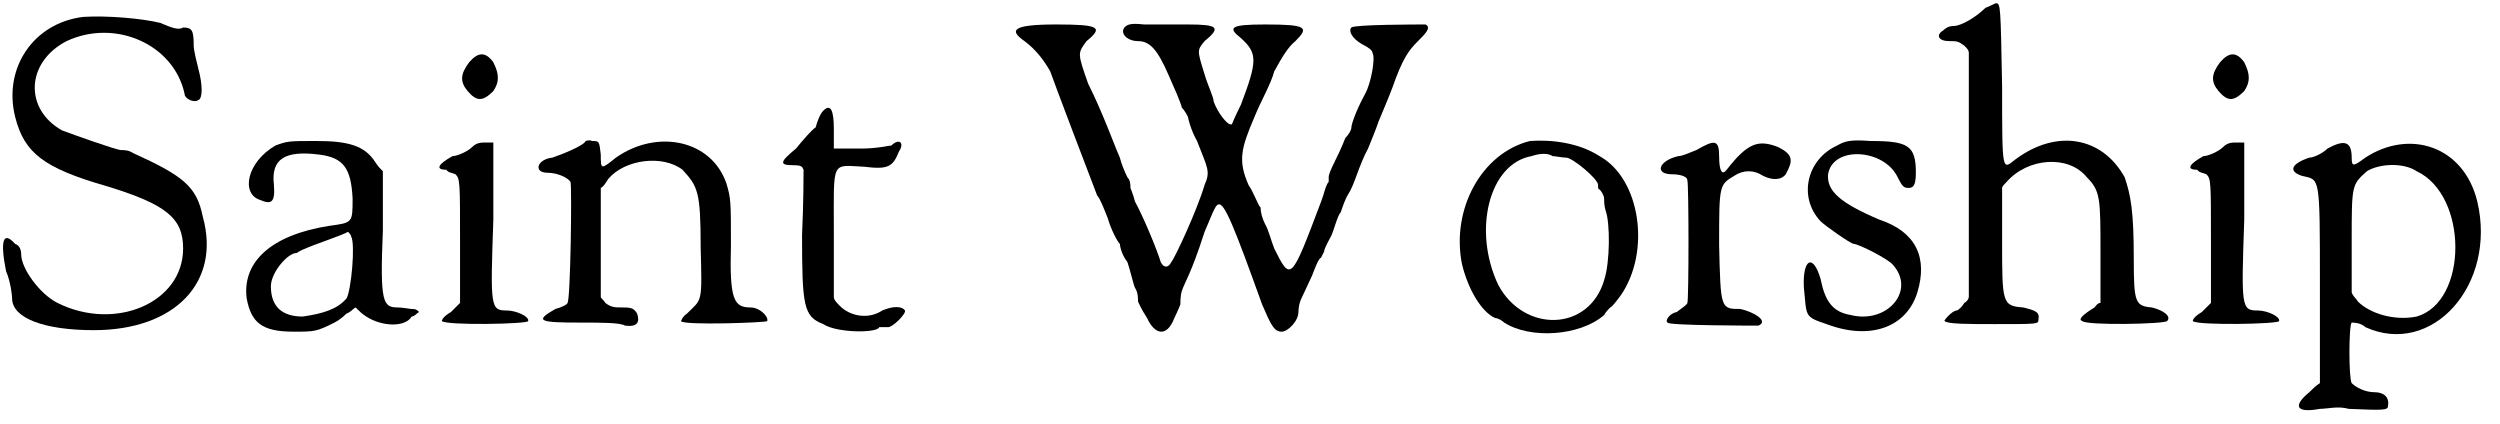
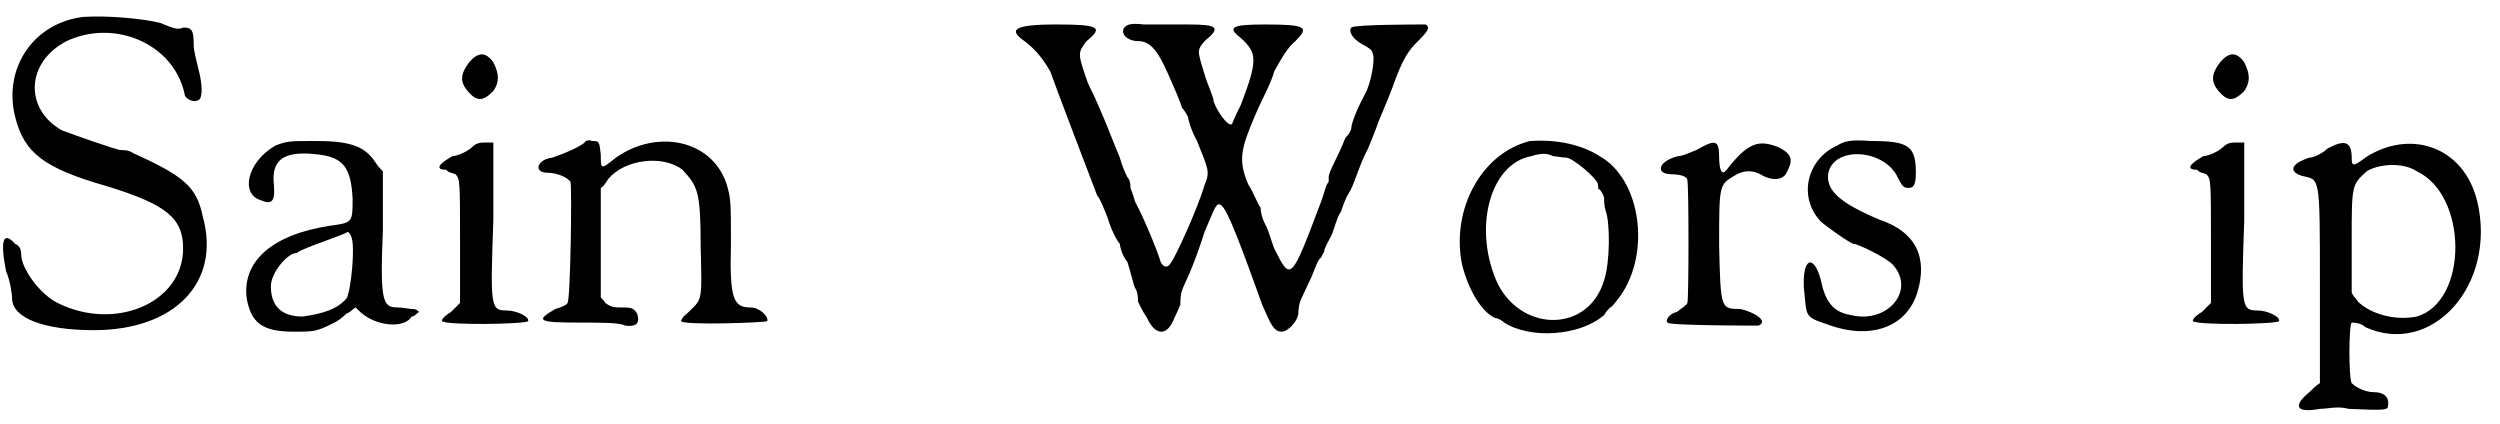
<svg xmlns="http://www.w3.org/2000/svg" xmlns:xlink="http://www.w3.org/1999/xlink" width="165px" height="28px" viewBox="0 0 1652 280" version="1.1">
  <defs>
    <path id="gl1280" d="M 55 1 C 22 5 2 35 10 67 C 16 91 29 101 71 113 C 110 125 121 134 121 154 C 121 190 76 209 38 190 C 26 184 14 167 14 158 C 14 155 13 152 10 151 C 2 142 0 149 4 169 C 7 176 8 185 8 187 C 8 200 29 208 62 208 C 116 208 146 176 134 133 C 130 113 121 106 88 91 C 85 89 82 89 80 89 C 77 89 49 79 41 76 C 16 62 17 31 44 17 C 76 2 115 19 122 52 C 122 55 128 58 131 56 C 134 55 134 46 131 35 C 130 31 128 23 128 20 C 128 10 127 8 121 8 C 118 10 113 8 106 5 C 94 2 71 0 55 1 z" fill="black" />
    <path id="gl265" d="M 23 5 C 4 16 0 37 13 41 C 20 44 23 43 22 31 C 20 14 29 8 52 11 C 68 13 73 20 74 40 C 74 56 74 56 59 58 C 20 64 1 82 4 106 C 7 122 14 128 35 128 C 49 128 50 128 62 122 C 64 121 67 119 70 116 C 73 115 74 113 76 112 C 79 115 80 116 83 118 C 94 125 109 125 113 118 C 115 118 116 116 118 115 C 116 113 115 113 113 113 C 112 113 107 112 104 112 C 94 112 92 109 94 61 C 94 49 94 35 94 22 C 92 20 91 19 89 16 C 82 5 71 2 50 2 C 32 2 31 2 23 5 M 73 65 C 76 70 73 101 70 106 C 64 113 55 116 41 118 C 28 118 20 112 20 98 C 20 89 31 76 37 76 C 37 76 40 74 43 73 C 47 71 68 64 71 62 C 71 62 73 64 73 65 z" fill="black" />
-     <path id="gl1283" d="M 24 7 C 18 15 18 20 23 26 C 29 33 33 33 40 26 C 44 20 44 15 40 7 C 35 0 30 0 24 7 M 26 63 C 23 66 16 69 13 69 C 4 74 1 78 9 78 C 10 80 13 80 15 81 C 18 84 18 86 18 126 C 18 140 18 154 18 166 C 16 168 13 171 12 172 C 7 175 6 177 6 178 C 9 181 63 180 63 178 C 64 175 55 171 49 171 C 38 171 38 169 40 111 C 40 94 40 77 40 60 C 38 60 37 60 35 60 C 32 60 29 60 26 63 z" fill="black" />
    <path id="gl1288" d="M 36 2 C 35 5 20 11 14 13 C 4 14 1 23 11 23 C 17 23 24 26 26 29 C 27 33 26 107 24 109 C 24 110 20 112 16 113 C 2 121 5 122 33 122 C 46 122 59 122 62 124 C 70 125 72 122 70 116 C 68 113 67 112 61 112 C 55 112 53 112 49 109 C 48 107 46 106 46 105 C 46 93 46 80 46 68 C 46 56 46 45 46 33 C 48 32 49 30 51 27 C 62 14 87 11 100 21 C 110 32 112 35 112 72 C 113 110 113 106 103 116 C 100 118 99 121 99 121 C 100 124 156 122 156 121 C 157 118 151 112 145 112 C 134 112 131 107 132 71 C 132 42 132 40 129 30 C 119 1 83 -6 56 13 C 46 21 46 21 46 11 C 45 2 45 2 40 2 C 39 1 36 2 36 2 z" fill="black" />
-     <path id="gl7" d="M 30 5 C 28 7 26 12 25 16 C 23 17 16 25 12 30 C 1 39 1 41 10 41 C 16 41 16 42 17 44 C 17 46 17 66 16 87 C 16 134 17 141 30 146 C 39 152 66 152 67 148 C 67 148 69 148 73 148 C 76 148 85 139 84 137 C 82 134 76 134 69 137 C 60 143 48 141 41 134 C 39 132 37 130 37 128 C 37 114 37 100 37 85 C 37 37 35 41 57 42 C 73 44 76 42 80 32 C 84 26 80 23 75 28 C 73 28 66 30 55 30 C 48 30 42 30 37 30 C 37 26 37 23 37 17 C 37 5 35 0 30 5 z" fill="black" />
    <path id="gl1293" d="M 76 3 C 73 7 78 12 85 12 C 93 12 98 18 105 34 C 109 43 113 52 114 56 C 116 58 118 62 118 62 C 118 63 120 71 124 78 C 131 96 133 98 129 107 C 124 124 109 156 107 158 C 105 162 102 162 100 158 C 98 151 89 129 83 118 C 82 114 80 109 80 109 C 80 107 80 104 78 102 C 76 98 74 93 73 89 C 69 80 62 60 52 40 C 45 20 45 20 51 12 C 62 3 60 1 31 1 C 1 1 0 5 10 12 C 18 18 23 25 27 32 C 29 38 56 109 58 114 C 60 116 63 124 65 129 C 67 136 71 144 73 146 C 73 147 74 153 78 158 C 80 164 82 173 83 175 C 85 178 85 182 85 184 C 85 184 87 189 91 195 C 96 206 104 208 109 195 C 111 191 113 186 113 186 C 113 184 113 180 114 177 C 116 171 120 166 129 138 C 133 129 136 120 138 120 C 142 118 149 136 167 186 C 173 200 175 204 180 204 C 184 204 191 197 191 191 C 191 191 191 186 193 182 C 195 178 198 171 200 167 C 202 162 204 156 206 155 C 206 155 208 151 208 151 C 208 149 211 144 213 140 C 215 135 217 127 219 125 C 220 122 222 116 224 113 C 228 107 231 94 237 83 C 239 78 242 71 244 65 C 246 60 250 51 253 43 C 260 23 264 18 270 12 C 275 7 279 3 275 1 C 270 1 228 1 226 3 C 224 5 226 10 233 14 C 237 16 240 18 240 20 C 242 23 239 40 235 47 C 229 58 226 67 226 69 C 226 71 224 74 222 76 C 217 89 211 98 211 102 C 211 102 211 104 211 105 C 209 107 208 113 206 118 C 186 171 186 171 175 149 C 173 144 171 136 169 133 C 167 129 166 125 166 122 C 164 120 162 113 158 107 C 151 91 153 83 162 62 C 166 52 173 40 175 32 C 180 23 184 16 189 12 C 198 3 197 1 169 1 C 146 1 144 3 153 10 C 164 20 164 25 153 54 C 149 62 147 67 147 67 C 147 67 146 67 146 67 C 144 67 138 60 135 52 C 135 49 131 41 129 34 C 124 18 124 18 129 12 C 140 3 138 1 118 1 C 107 1 94 1 89 1 C 80 0 78 1 76 3 z" fill="black" />
    <path id="gl1300" d="M 50 1 C 18 9 -2 46 5 82 C 9 99 18 114 27 118 C 29 118 32 120 33 121 C 50 132 83 130 99 116 C 100 114 103 111 103 111 C 104 111 107 107 110 103 C 130 74 123 26 96 11 C 82 2 64 0 50 1 M 74 12 C 78 12 95 26 95 30 C 95 32 95 33 96 33 C 97 34 99 37 99 39 C 99 40 99 44 100 47 C 103 55 103 81 99 93 C 89 127 46 128 29 96 C 12 60 23 16 51 11 C 57 9 62 9 65 11 C 67 11 71 12 74 12 z" fill="black" />
    <path id="gl515" d="M 26 7 C 23 8 17 11 14 11 C 1 14 -2 23 10 23 C 14 23 20 24 20 27 C 21 29 21 107 20 108 C 20 109 17 111 13 114 C 8 115 5 120 7 121 C 7 123 64 123 67 123 C 74 120 64 114 55 112 C 42 112 42 112 41 70 C 41 30 41 30 51 24 C 57 20 64 20 70 24 C 76 27 82 27 85 23 C 90 14 90 10 80 5 C 67 0 60 2 46 20 C 43 24 41 21 41 11 C 41 0 38 0 26 7 z" fill="black" />
    <path id="gl31" d="M 27 5 C 7 14 1 39 16 55 C 19 58 36 70 38 70 C 41 70 61 80 64 84 C 79 101 60 123 36 117 C 24 115 19 108 16 93 C 11 76 4 80 5 99 C 7 118 5 118 20 123 C 49 134 73 125 80 102 C 87 79 79 62 55 54 C 29 43 20 35 21 24 C 24 5 58 7 67 26 C 70 32 71 33 74 33 C 77 33 79 32 79 23 C 79 5 74 2 49 2 C 36 1 32 2 27 5 z" fill="black" />
-     <path id="gl1303" d="M 35 5 C 29 11 19 17 14 17 C 13 17 10 17 7 20 C 2 23 4 27 11 27 C 16 27 17 27 21 30 C 23 32 24 33 24 35 C 24 63 24 89 24 115 C 24 143 24 170 24 196 C 24 197 23 199 21 200 C 20 202 17 205 16 205 C 13 205 7 212 8 212 C 10 214 24 214 41 214 C 70 214 70 214 70 211 C 71 206 68 205 60 203 C 46 202 46 200 46 159 C 46 148 46 136 46 124 C 46 123 48 121 49 120 C 63 104 90 102 102 117 C 111 126 111 131 111 167 C 111 178 111 189 111 200 C 109 200 108 202 107 203 C 99 208 96 211 99 212 C 102 215 153 214 155 212 C 158 209 153 205 145 203 C 134 202 133 200 133 171 C 133 139 131 129 127 117 C 112 90 82 85 55 105 C 46 112 46 115 46 57 C 45 4 45 2 42 2 C 41 2 38 4 35 5 z" fill="black" />
    <path id="gl1283" d="M 24 7 C 18 15 18 20 23 26 C 29 33 33 33 40 26 C 44 20 44 15 40 7 C 35 0 30 0 24 7 M 26 63 C 23 66 16 69 13 69 C 4 74 1 78 9 78 C 10 80 13 80 15 81 C 18 84 18 86 18 126 C 18 140 18 154 18 166 C 16 168 13 171 12 172 C 7 175 6 177 6 178 C 9 181 63 180 63 178 C 64 175 55 171 49 171 C 38 171 38 169 40 111 C 40 94 40 77 40 60 C 38 60 37 60 35 60 C 32 60 29 60 26 63 z" fill="black" />
    <path id="gl1308" d="M 28 7 C 25 10 19 13 16 13 C 4 17 2 22 11 25 C 23 28 23 23 23 97 C 23 118 23 140 23 162 C 20 164 19 165 16 168 C 5 177 7 182 23 179 C 28 179 35 177 42 179 C 65 180 68 180 68 177 C 69 171 65 168 59 168 C 53 168 47 165 44 162 C 42 159 42 124 44 122 C 45 122 50 122 53 125 C 97 145 140 97 127 42 C 118 5 82 -6 53 13 C 45 19 44 19 44 13 C 44 2 39 1 28 7 M 87 22 C 121 38 121 108 87 118 C 72 121 56 116 48 108 C 47 106 45 105 44 102 C 44 91 44 79 44 68 C 44 31 44 31 54 22 C 62 17 78 16 87 22 z" fill="black" />
  </defs>
  <use xlink:href="#gl1280" x="0" y="10" />
  <use xlink:href="#gl265" x="159" y="91" />
  <use xlink:href="#gl1283" x="286" y="34" />
  <use xlink:href="#gl1288" x="351" y="91" />
  <use xlink:href="#gl7" x="514" y="68" />
  <use xlink:href="#gl1293" x="667" y="15" />
  <use xlink:href="#gl1300" x="961" y="92" />
  <use xlink:href="#gl515" x="1095" y="92" />
  <use xlink:href="#gl31" x="1187" y="91" />
  <use xlink:href="#gl1303" x="1277" y="0" />
  <use xlink:href="#gl1283" x="1443" y="34" />
  <use xlink:href="#gl1308" x="1510" y="91" />
</svg>